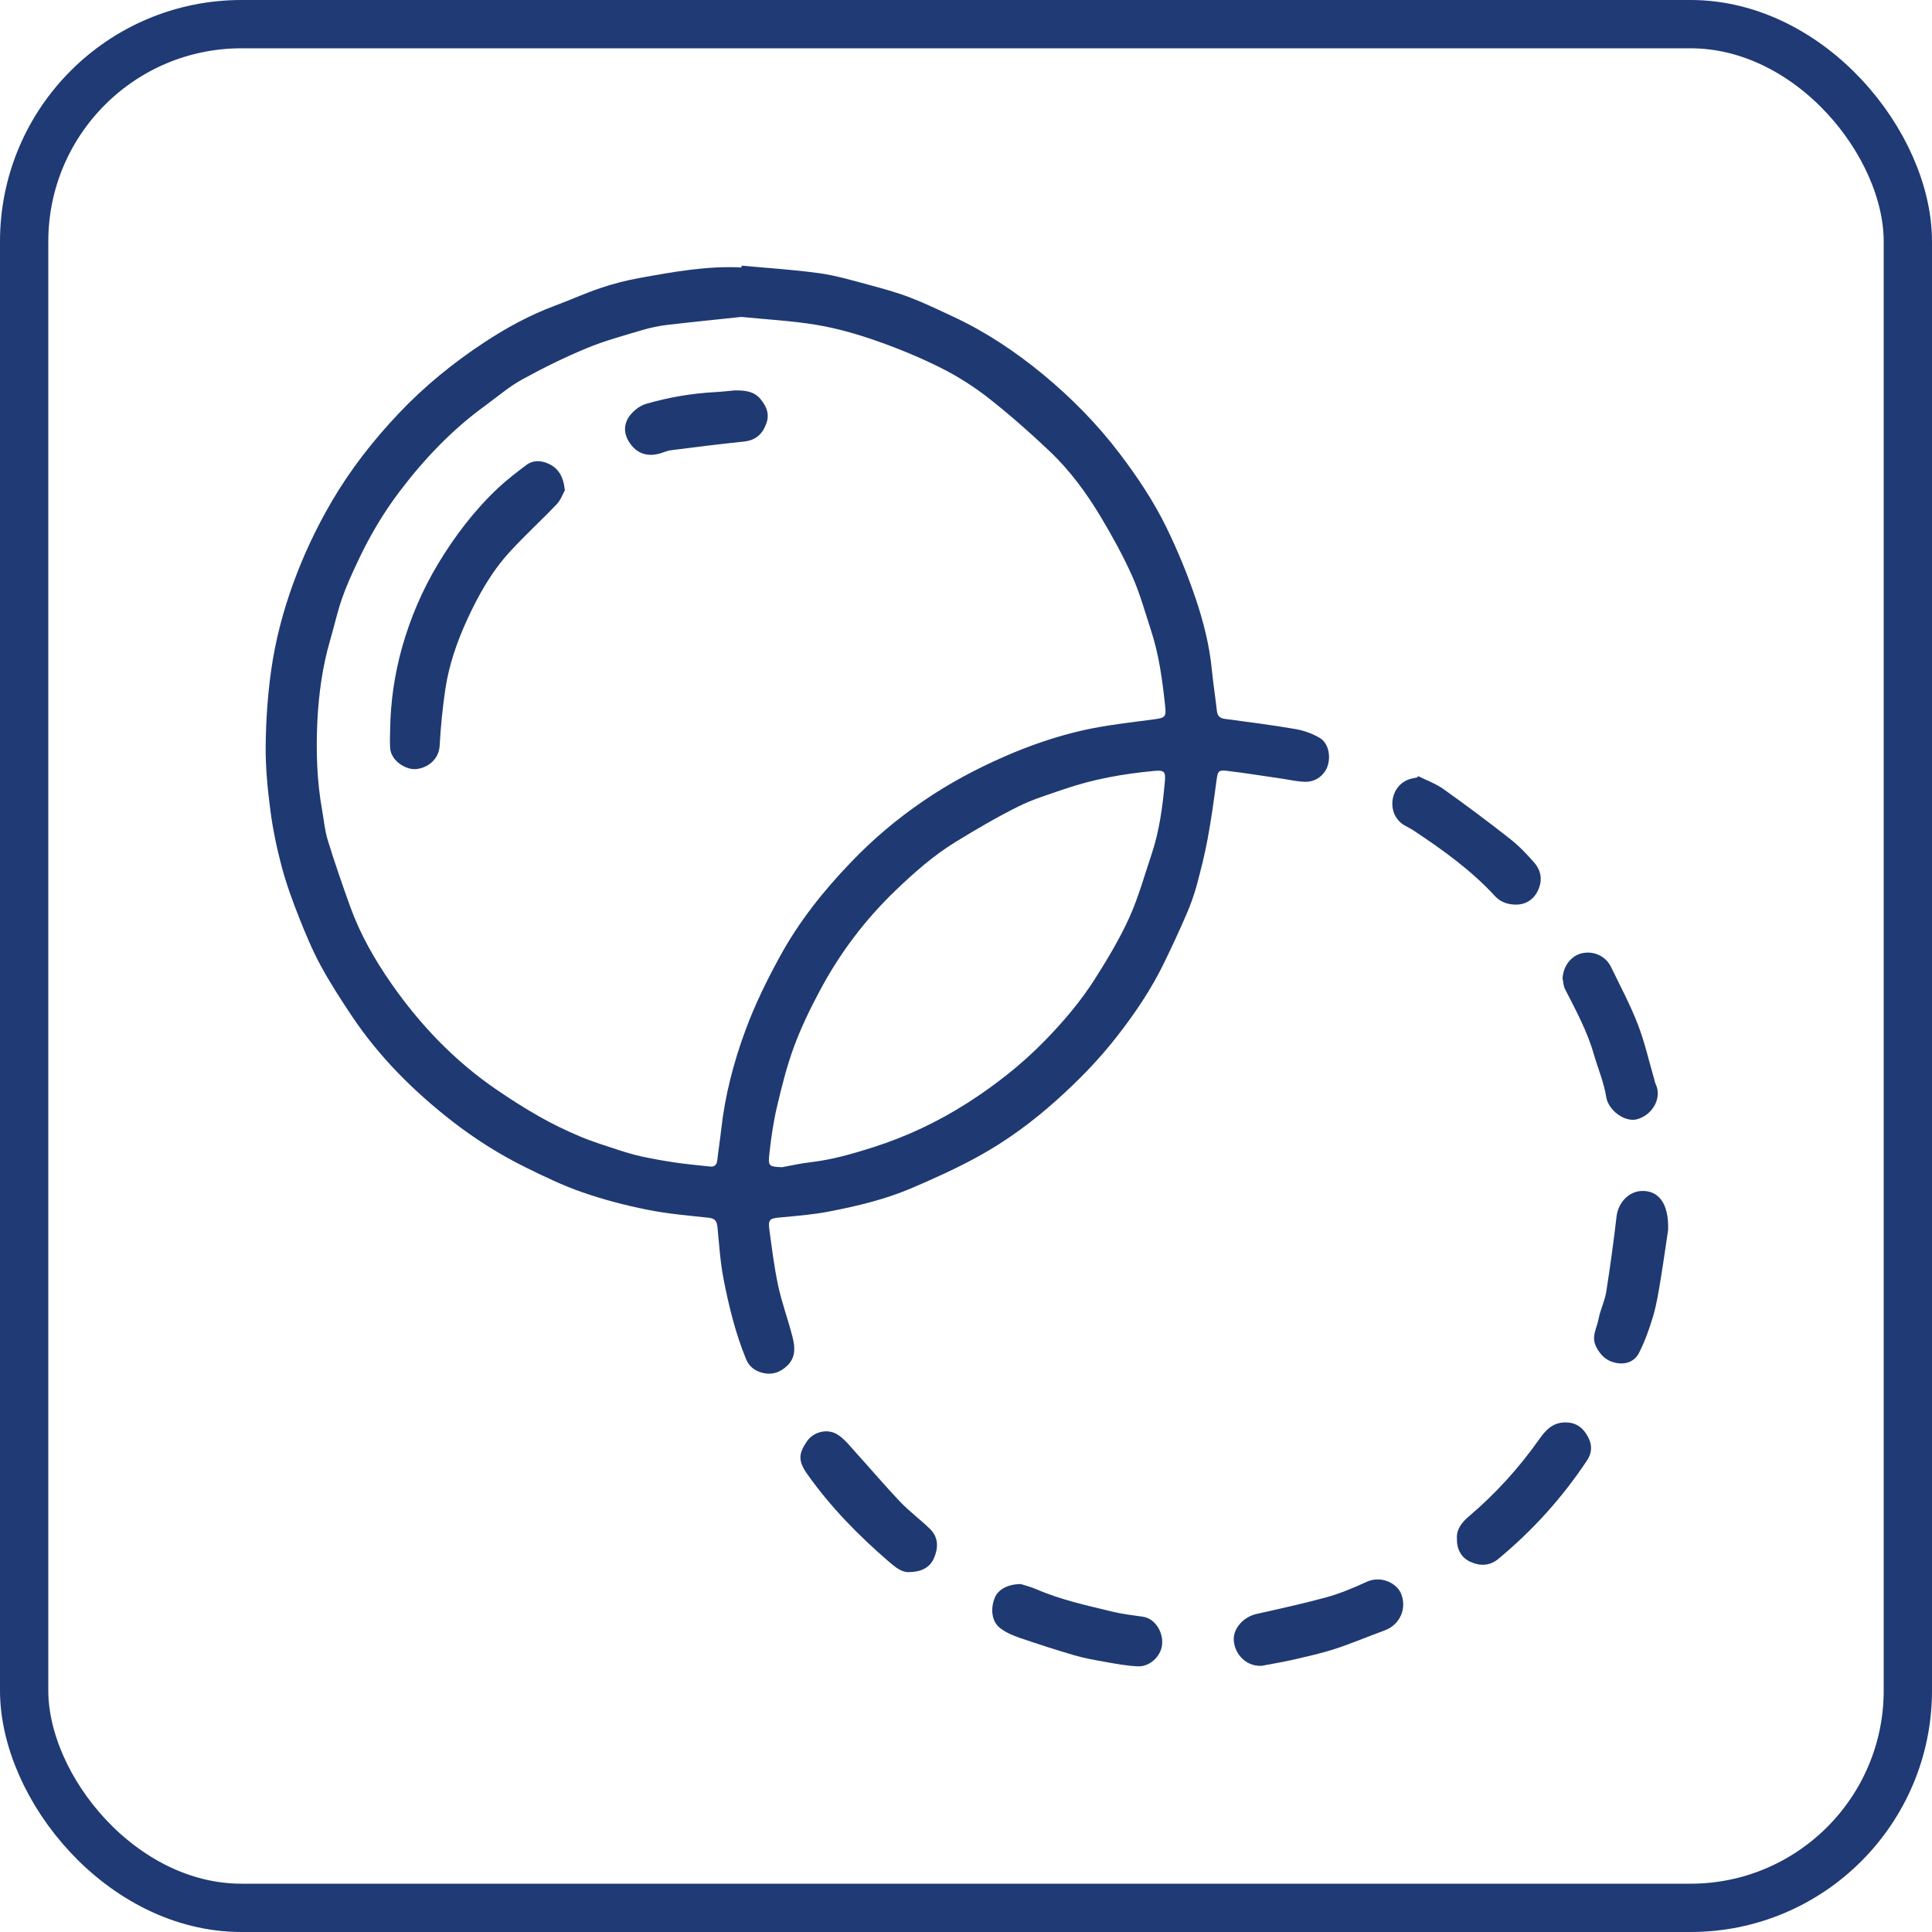
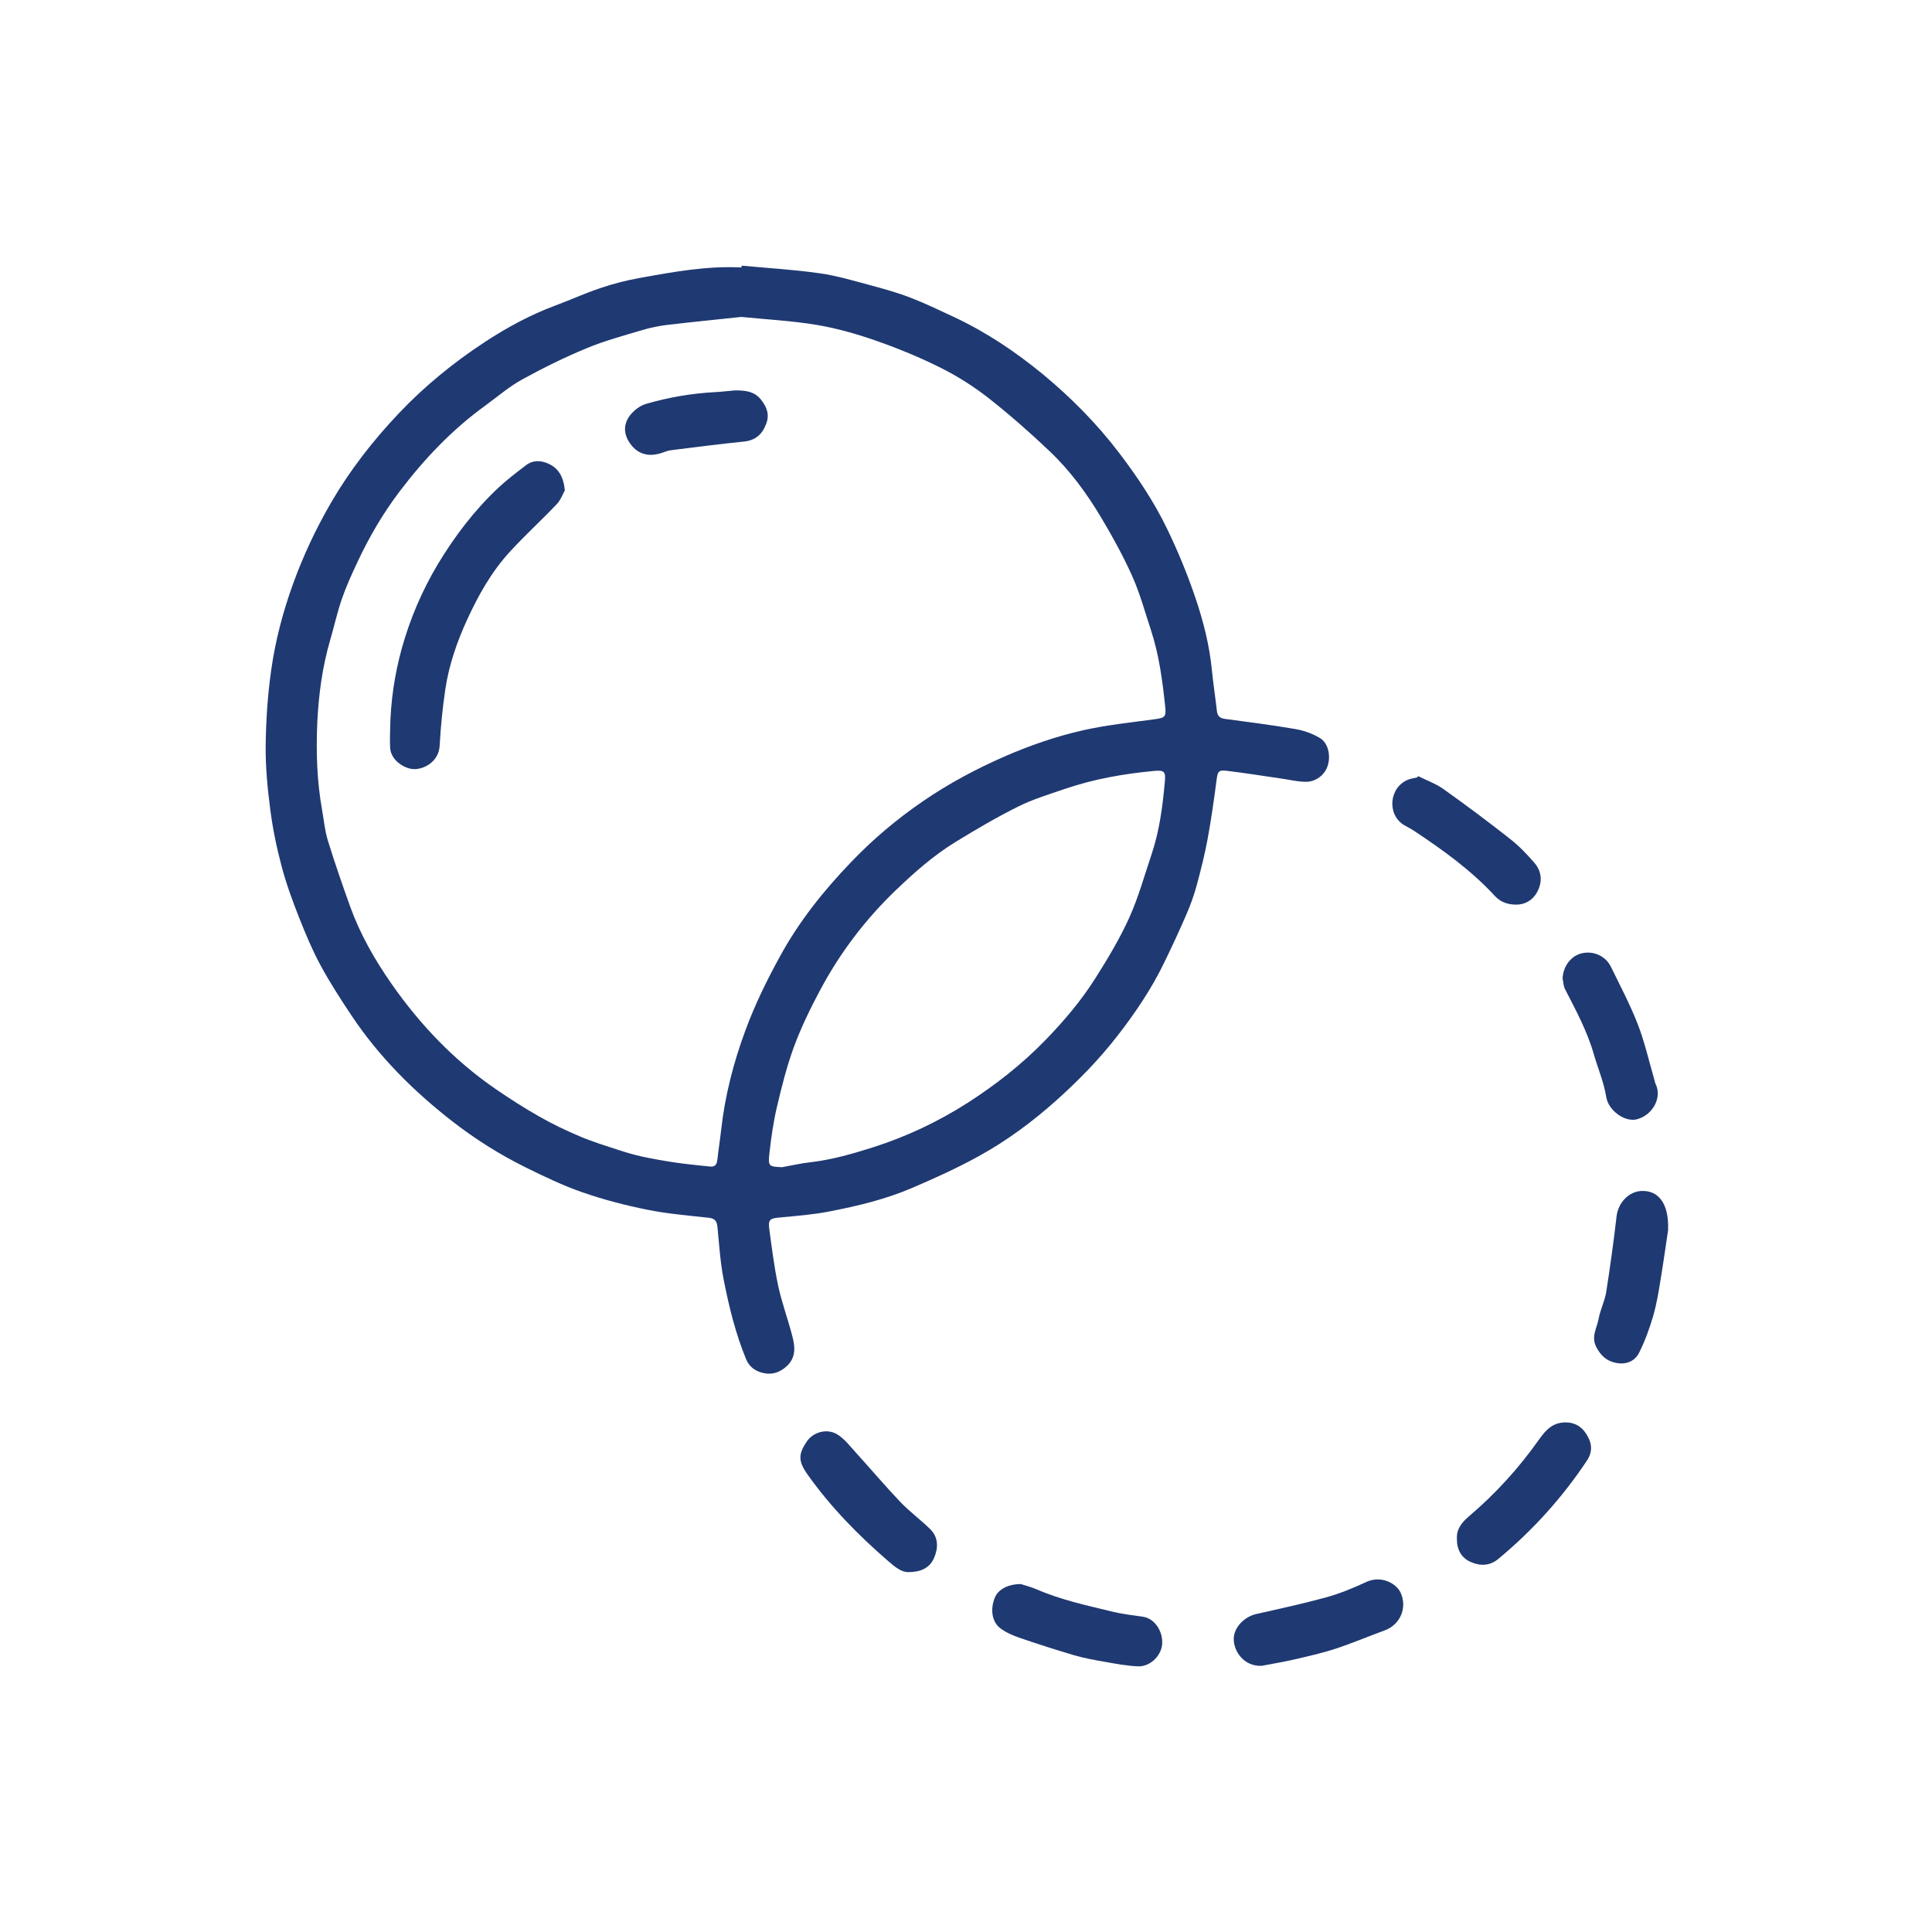
<svg xmlns="http://www.w3.org/2000/svg" width="80" height="80" viewBox="0 0 80 80" fill="none">
-   <rect x="1" y="1" width="78" height="78" rx="9" stroke="#1F3A75" stroke-width="2" />
  <path d="M32.386 48.331C32.773 48.262 33.16 48.17 33.554 48.127C34.45 48.023 35.306 47.776 36.163 47.504C37.534 47.065 38.823 46.458 40.041 45.683C41.215 44.932 42.304 44.079 43.276 43.081C44.056 42.278 44.778 41.428 45.372 40.483C45.881 39.679 46.373 38.855 46.763 37.993C47.141 37.156 47.387 36.257 47.682 35.381C48.01 34.407 48.141 33.396 48.233 32.376C48.273 31.949 48.214 31.883 47.784 31.923C46.521 32.041 45.274 32.261 44.073 32.674C43.423 32.897 42.761 33.097 42.15 33.403C41.268 33.842 40.411 34.347 39.568 34.863C38.656 35.42 37.855 36.132 37.084 36.87C35.821 38.084 34.775 39.466 33.955 41.008C33.551 41.762 33.174 42.54 32.878 43.34C32.58 44.151 32.367 44.998 32.17 45.841C32.022 46.467 31.933 47.107 31.861 47.744C31.799 48.298 31.832 48.308 32.386 48.331ZM30.696 13.123C29.689 13.231 28.652 13.333 27.622 13.454C27.274 13.497 26.93 13.569 26.595 13.668C25.821 13.9 25.03 14.11 24.285 14.422C23.373 14.799 22.484 15.239 21.618 15.715C21.077 16.013 20.598 16.427 20.096 16.794C18.721 17.788 17.566 19.006 16.546 20.351C15.857 21.26 15.279 22.247 14.797 23.284C14.564 23.779 14.334 24.281 14.157 24.797C13.963 25.354 13.839 25.935 13.671 26.506C13.35 27.608 13.196 28.744 13.14 29.885C13.084 31.109 13.12 32.33 13.337 33.54C13.412 33.96 13.448 34.39 13.573 34.794C13.858 35.722 14.177 36.641 14.505 37.553C14.918 38.695 15.522 39.748 16.211 40.736C17.392 42.428 18.803 43.911 20.516 45.089C21.106 45.493 21.71 45.883 22.333 46.234C22.871 46.543 23.436 46.812 24.01 47.055C24.518 47.271 25.053 47.435 25.581 47.609C25.913 47.717 26.247 47.816 26.585 47.891C27.048 47.99 27.511 48.072 27.98 48.141C28.456 48.209 28.935 48.255 29.414 48.305C29.597 48.321 29.683 48.223 29.702 48.036C29.748 47.622 29.814 47.212 29.86 46.799C30.017 45.375 30.372 44 30.87 42.655C31.261 41.595 31.753 40.594 32.294 39.607C33.082 38.16 34.102 36.884 35.237 35.703C36.14 34.758 37.137 33.914 38.22 33.176C39.279 32.448 40.405 31.847 41.586 31.329C42.636 30.87 43.719 30.496 44.831 30.243C45.805 30.023 46.806 29.918 47.8 29.784C48.243 29.724 48.296 29.685 48.246 29.232C48.132 28.169 47.994 27.11 47.656 26.086C47.41 25.335 47.2 24.567 46.878 23.845C46.501 23.005 46.051 22.191 45.579 21.401C44.985 20.41 44.299 19.475 43.459 18.681C42.652 17.913 41.812 17.175 40.94 16.489C40.333 16.013 39.67 15.59 38.984 15.246C38.118 14.809 37.216 14.438 36.3 14.117C35.5 13.835 34.673 13.599 33.84 13.457C32.816 13.284 31.773 13.231 30.696 13.123ZM30.709 11C31.792 11.102 32.882 11.164 33.955 11.318C34.67 11.42 35.372 11.633 36.074 11.82C36.619 11.968 37.166 12.119 37.691 12.322C38.298 12.555 38.886 12.841 39.473 13.113C40.818 13.74 42.045 14.56 43.184 15.498C44.358 16.469 45.425 17.549 46.353 18.769C47.092 19.744 47.771 20.754 48.302 21.847C48.765 22.795 49.168 23.776 49.506 24.773C49.831 25.738 50.084 26.729 50.182 27.753C50.238 28.317 50.326 28.878 50.389 29.439C50.412 29.646 50.513 29.738 50.714 29.767C51.688 29.898 52.663 30.02 53.63 30.187C53.985 30.246 54.342 30.374 54.651 30.558C54.999 30.765 55.11 31.286 54.979 31.7C54.861 32.084 54.49 32.379 54.063 32.372C53.755 32.372 53.447 32.297 53.138 32.251C52.354 32.139 51.57 32.008 50.786 31.916C50.445 31.877 50.422 31.956 50.376 32.297C50.267 33.114 50.156 33.928 50.005 34.738C49.887 35.384 49.723 36.027 49.552 36.664C49.441 37.071 49.296 37.474 49.126 37.865C48.837 38.537 48.525 39.206 48.204 39.866C47.679 40.949 47.01 41.943 46.271 42.891C45.53 43.849 44.69 44.709 43.788 45.522C42.777 46.431 41.694 47.235 40.51 47.885C39.621 48.374 38.692 48.794 37.757 49.194C36.664 49.663 35.503 49.939 34.338 50.165C33.662 50.296 32.97 50.349 32.284 50.414C31.884 50.45 31.802 50.5 31.855 50.893C31.96 51.678 32.058 52.465 32.222 53.239C32.376 53.955 32.636 54.647 32.816 55.359C32.924 55.776 32.957 56.202 32.599 56.55C32.291 56.845 31.94 56.95 31.53 56.835C31.235 56.75 31.015 56.573 30.893 56.278C30.457 55.218 30.185 54.105 29.965 52.983C29.824 52.271 29.781 51.54 29.709 50.815C29.686 50.582 29.62 50.457 29.364 50.427C28.511 50.332 27.648 50.263 26.808 50.093C25.9 49.912 24.997 49.676 24.125 49.374C23.317 49.095 22.543 48.721 21.776 48.344C20.699 47.813 19.686 47.173 18.737 46.438C17.13 45.188 15.702 43.767 14.567 42.068C14.111 41.385 13.665 40.696 13.274 39.974C12.933 39.341 12.651 38.668 12.385 37.996C12.113 37.304 11.854 36.602 11.664 35.883C11.457 35.109 11.293 34.315 11.191 33.521C11.076 32.638 10.991 31.746 11.001 30.86C11.014 29.82 11.083 28.776 11.23 27.746C11.401 26.532 11.713 25.341 12.133 24.18C12.562 22.995 13.094 21.867 13.727 20.781C14.508 19.445 15.45 18.238 16.513 17.116C17.582 15.987 18.783 15.009 20.079 14.16C20.991 13.562 21.956 13.037 22.989 12.654C23.616 12.421 24.226 12.142 24.86 11.929C25.385 11.751 25.929 11.61 26.477 11.512C27.872 11.259 29.272 11.003 30.703 11.075L30.709 11Z" fill="#1F3972" />
  <path d="M37.626 65.098C37.324 65.108 37.055 64.878 36.802 64.662C35.546 63.579 34.391 62.401 33.429 61.043C33.029 60.475 33.075 60.186 33.407 59.691C33.662 59.304 34.23 59.14 34.647 59.382C34.958 59.563 35.195 59.881 35.447 60.157C36.061 60.833 36.651 61.532 37.281 62.194C37.665 62.594 38.118 62.926 38.515 63.316C38.873 63.667 38.853 64.117 38.669 64.53C38.492 64.921 38.134 65.095 37.626 65.098Z" fill="#1F3972" />
  <path d="M58.725 32.139C59.073 32.313 59.45 32.447 59.765 32.67C60.7 33.336 61.626 34.025 62.528 34.737C62.899 35.026 63.23 35.374 63.539 35.731C63.775 36.004 63.867 36.355 63.745 36.716C63.604 37.152 63.279 37.434 62.833 37.457C62.508 37.47 62.16 37.385 61.908 37.109C60.92 36.037 59.746 35.193 58.538 34.393C58.414 34.311 58.276 34.245 58.148 34.17C57.413 33.733 57.521 32.601 58.302 32.286C58.423 32.237 58.555 32.221 58.683 32.191C58.696 32.175 58.712 32.155 58.725 32.139Z" fill="#1F3972" />
  <path d="M52.242 68.978C51.514 69.01 51.08 68.384 51.087 67.856C51.093 67.383 51.527 66.94 52.035 66.829C53 66.612 53.968 66.402 54.922 66.14C55.483 65.985 56.031 65.759 56.56 65.513C57.196 65.211 57.826 65.572 58 65.956C58.282 66.586 57.971 67.281 57.337 67.511C56.655 67.76 55.985 68.046 55.296 68.272C54.735 68.456 54.151 68.584 53.574 68.719C53.134 68.82 52.688 68.892 52.242 68.978Z" fill="#1F3972" />
  <path d="M60.327 63.696C60.311 63.319 60.531 63.037 60.822 62.791C61.931 61.849 62.903 60.779 63.739 59.592C64.005 59.218 64.29 58.906 64.805 58.899C65.294 58.893 65.586 59.152 65.78 59.549C65.931 59.851 65.918 60.169 65.721 60.465C64.697 62.01 63.467 63.371 62.036 64.556C61.666 64.861 61.249 64.845 60.862 64.661C60.501 64.487 60.317 64.149 60.327 63.696Z" fill="#1F3972" />
  <path d="M42.272 65.593C42.417 65.642 42.689 65.708 42.945 65.82C43.949 66.253 45.012 66.479 46.062 66.735C46.475 66.837 46.898 66.883 47.322 66.945C47.834 67.017 48.178 67.588 48.119 68.116C48.063 68.589 47.604 69.028 47.102 68.999C46.642 68.976 46.183 68.891 45.73 68.809C45.31 68.736 44.894 68.661 44.487 68.543C43.729 68.32 42.974 68.077 42.226 67.821C41.944 67.723 41.656 67.601 41.422 67.424C41.065 67.152 40.999 66.63 41.196 66.148C41.331 65.826 41.721 65.593 42.272 65.593Z" fill="#1F3972" />
  <path d="M64.703 40.516C64.726 40.017 65.044 39.584 65.491 39.476C65.976 39.358 66.485 39.581 66.705 40.033C67.088 40.821 67.502 41.598 67.817 42.412C68.102 43.147 68.276 43.925 68.496 44.683C68.519 44.755 68.529 44.833 68.561 44.899C68.821 45.434 68.457 46.152 67.8 46.343C67.285 46.49 66.596 45.978 66.511 45.424C66.416 44.827 66.17 44.249 65.999 43.662C65.727 42.704 65.254 41.835 64.802 40.952C64.736 40.824 64.736 40.663 64.703 40.516Z" fill="#1F3972" />
  <path d="M69.072 50.939C69.003 51.392 68.891 52.196 68.76 52.996C68.678 53.498 68.596 54.007 68.455 54.492C68.301 55.014 68.114 55.532 67.871 56.015C67.687 56.382 67.31 56.52 66.9 56.431C66.532 56.356 66.289 56.139 66.102 55.785C65.873 55.349 66.125 54.994 66.194 54.614C66.263 54.236 66.447 53.882 66.509 53.505C66.673 52.462 66.817 51.415 66.939 50.365C67.004 49.807 67.438 49.335 67.976 49.315C68.658 49.289 69.114 49.81 69.072 50.939Z" fill="#1F3972" />
  <path d="M23.386 20.311C23.308 20.445 23.219 20.705 23.049 20.882C22.412 21.551 21.726 22.175 21.103 22.857C20.352 23.677 19.81 24.642 19.348 25.649C18.924 26.571 18.593 27.526 18.442 28.526C18.327 29.301 18.248 30.085 18.206 30.869C18.176 31.466 17.678 31.814 17.208 31.847C16.779 31.876 16.175 31.483 16.155 30.961C16.142 30.708 16.145 30.453 16.155 30.2C16.172 29.048 16.339 27.916 16.647 26.814C16.988 25.6 17.481 24.448 18.13 23.362C18.829 22.201 19.643 21.128 20.634 20.199C20.991 19.865 21.385 19.566 21.776 19.268C22.064 19.044 22.405 19.058 22.714 19.202C23.124 19.389 23.334 19.737 23.39 20.311" fill="#1F3972" />
  <path d="M30.41 16.167C30.82 16.16 31.22 16.19 31.499 16.534C31.729 16.817 31.876 17.138 31.735 17.525C31.578 17.965 31.302 18.231 30.813 18.283C29.799 18.388 28.789 18.513 27.778 18.644C27.604 18.664 27.437 18.756 27.263 18.795C26.82 18.9 26.433 18.795 26.144 18.434C25.836 18.053 25.784 17.62 26.066 17.227C26.227 17.007 26.492 16.8 26.748 16.725C27.683 16.452 28.645 16.288 29.619 16.236C29.885 16.223 30.147 16.19 30.41 16.167Z" fill="#1F3972" />
</svg>